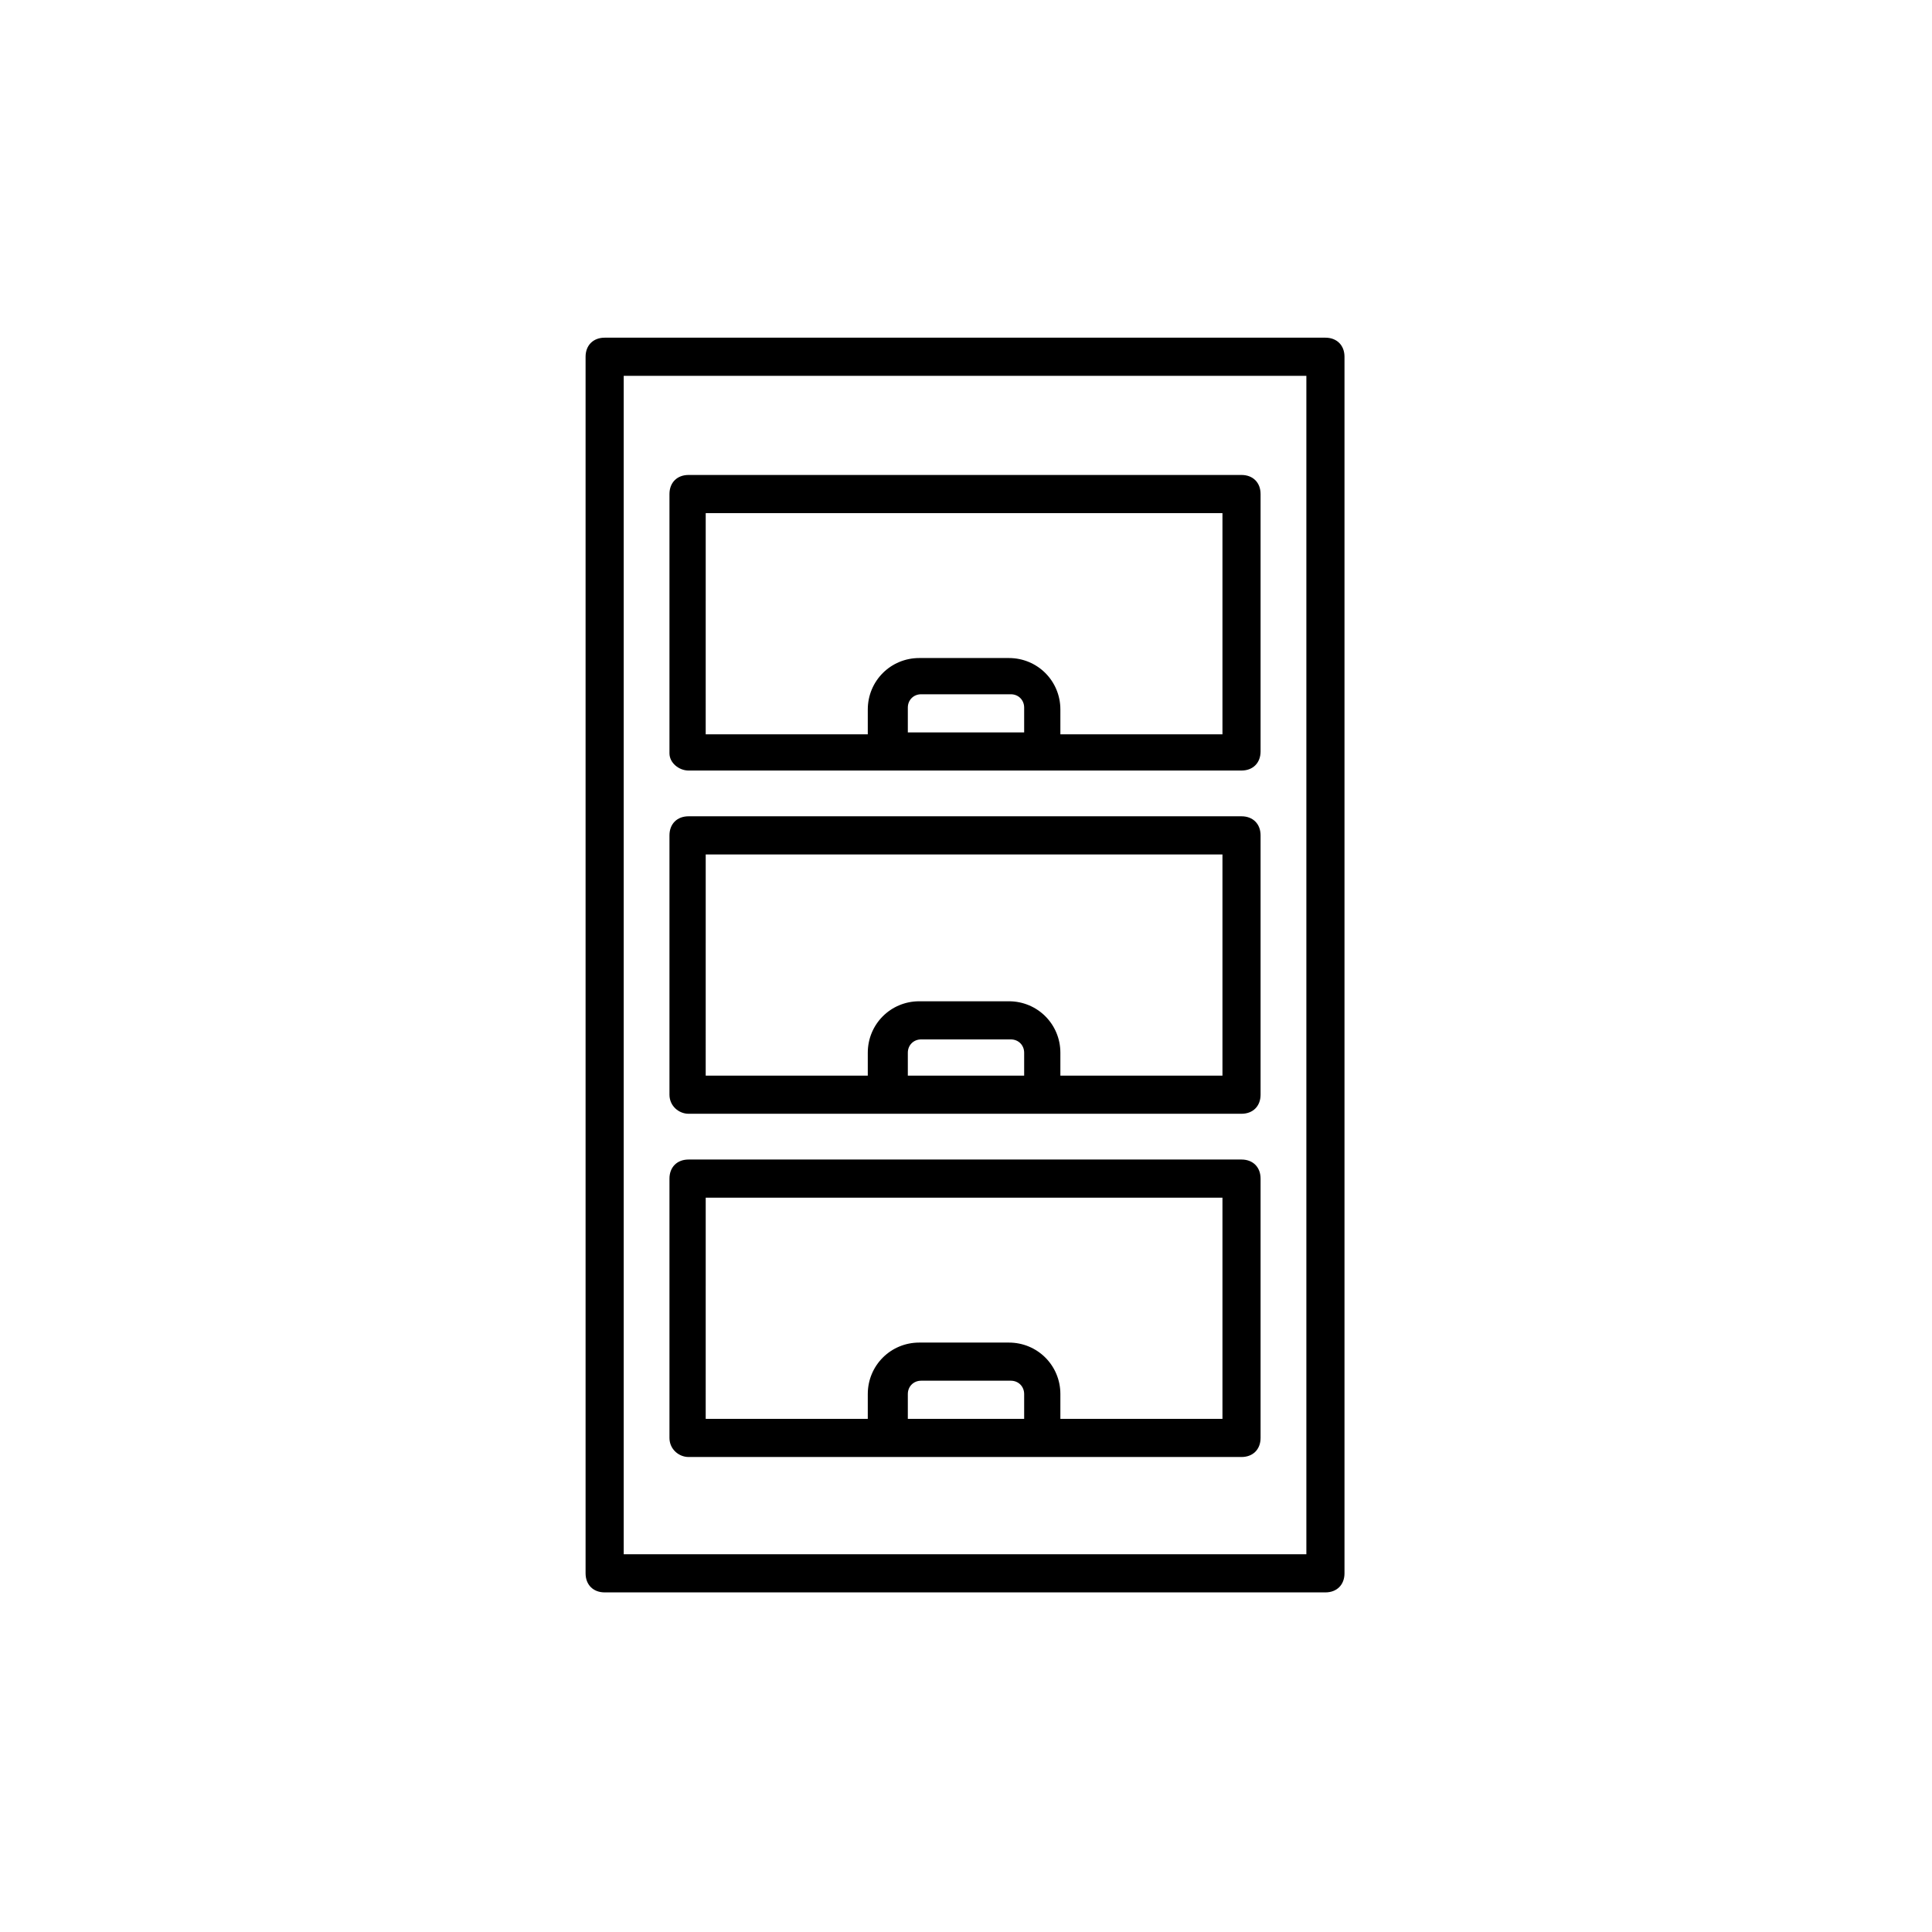
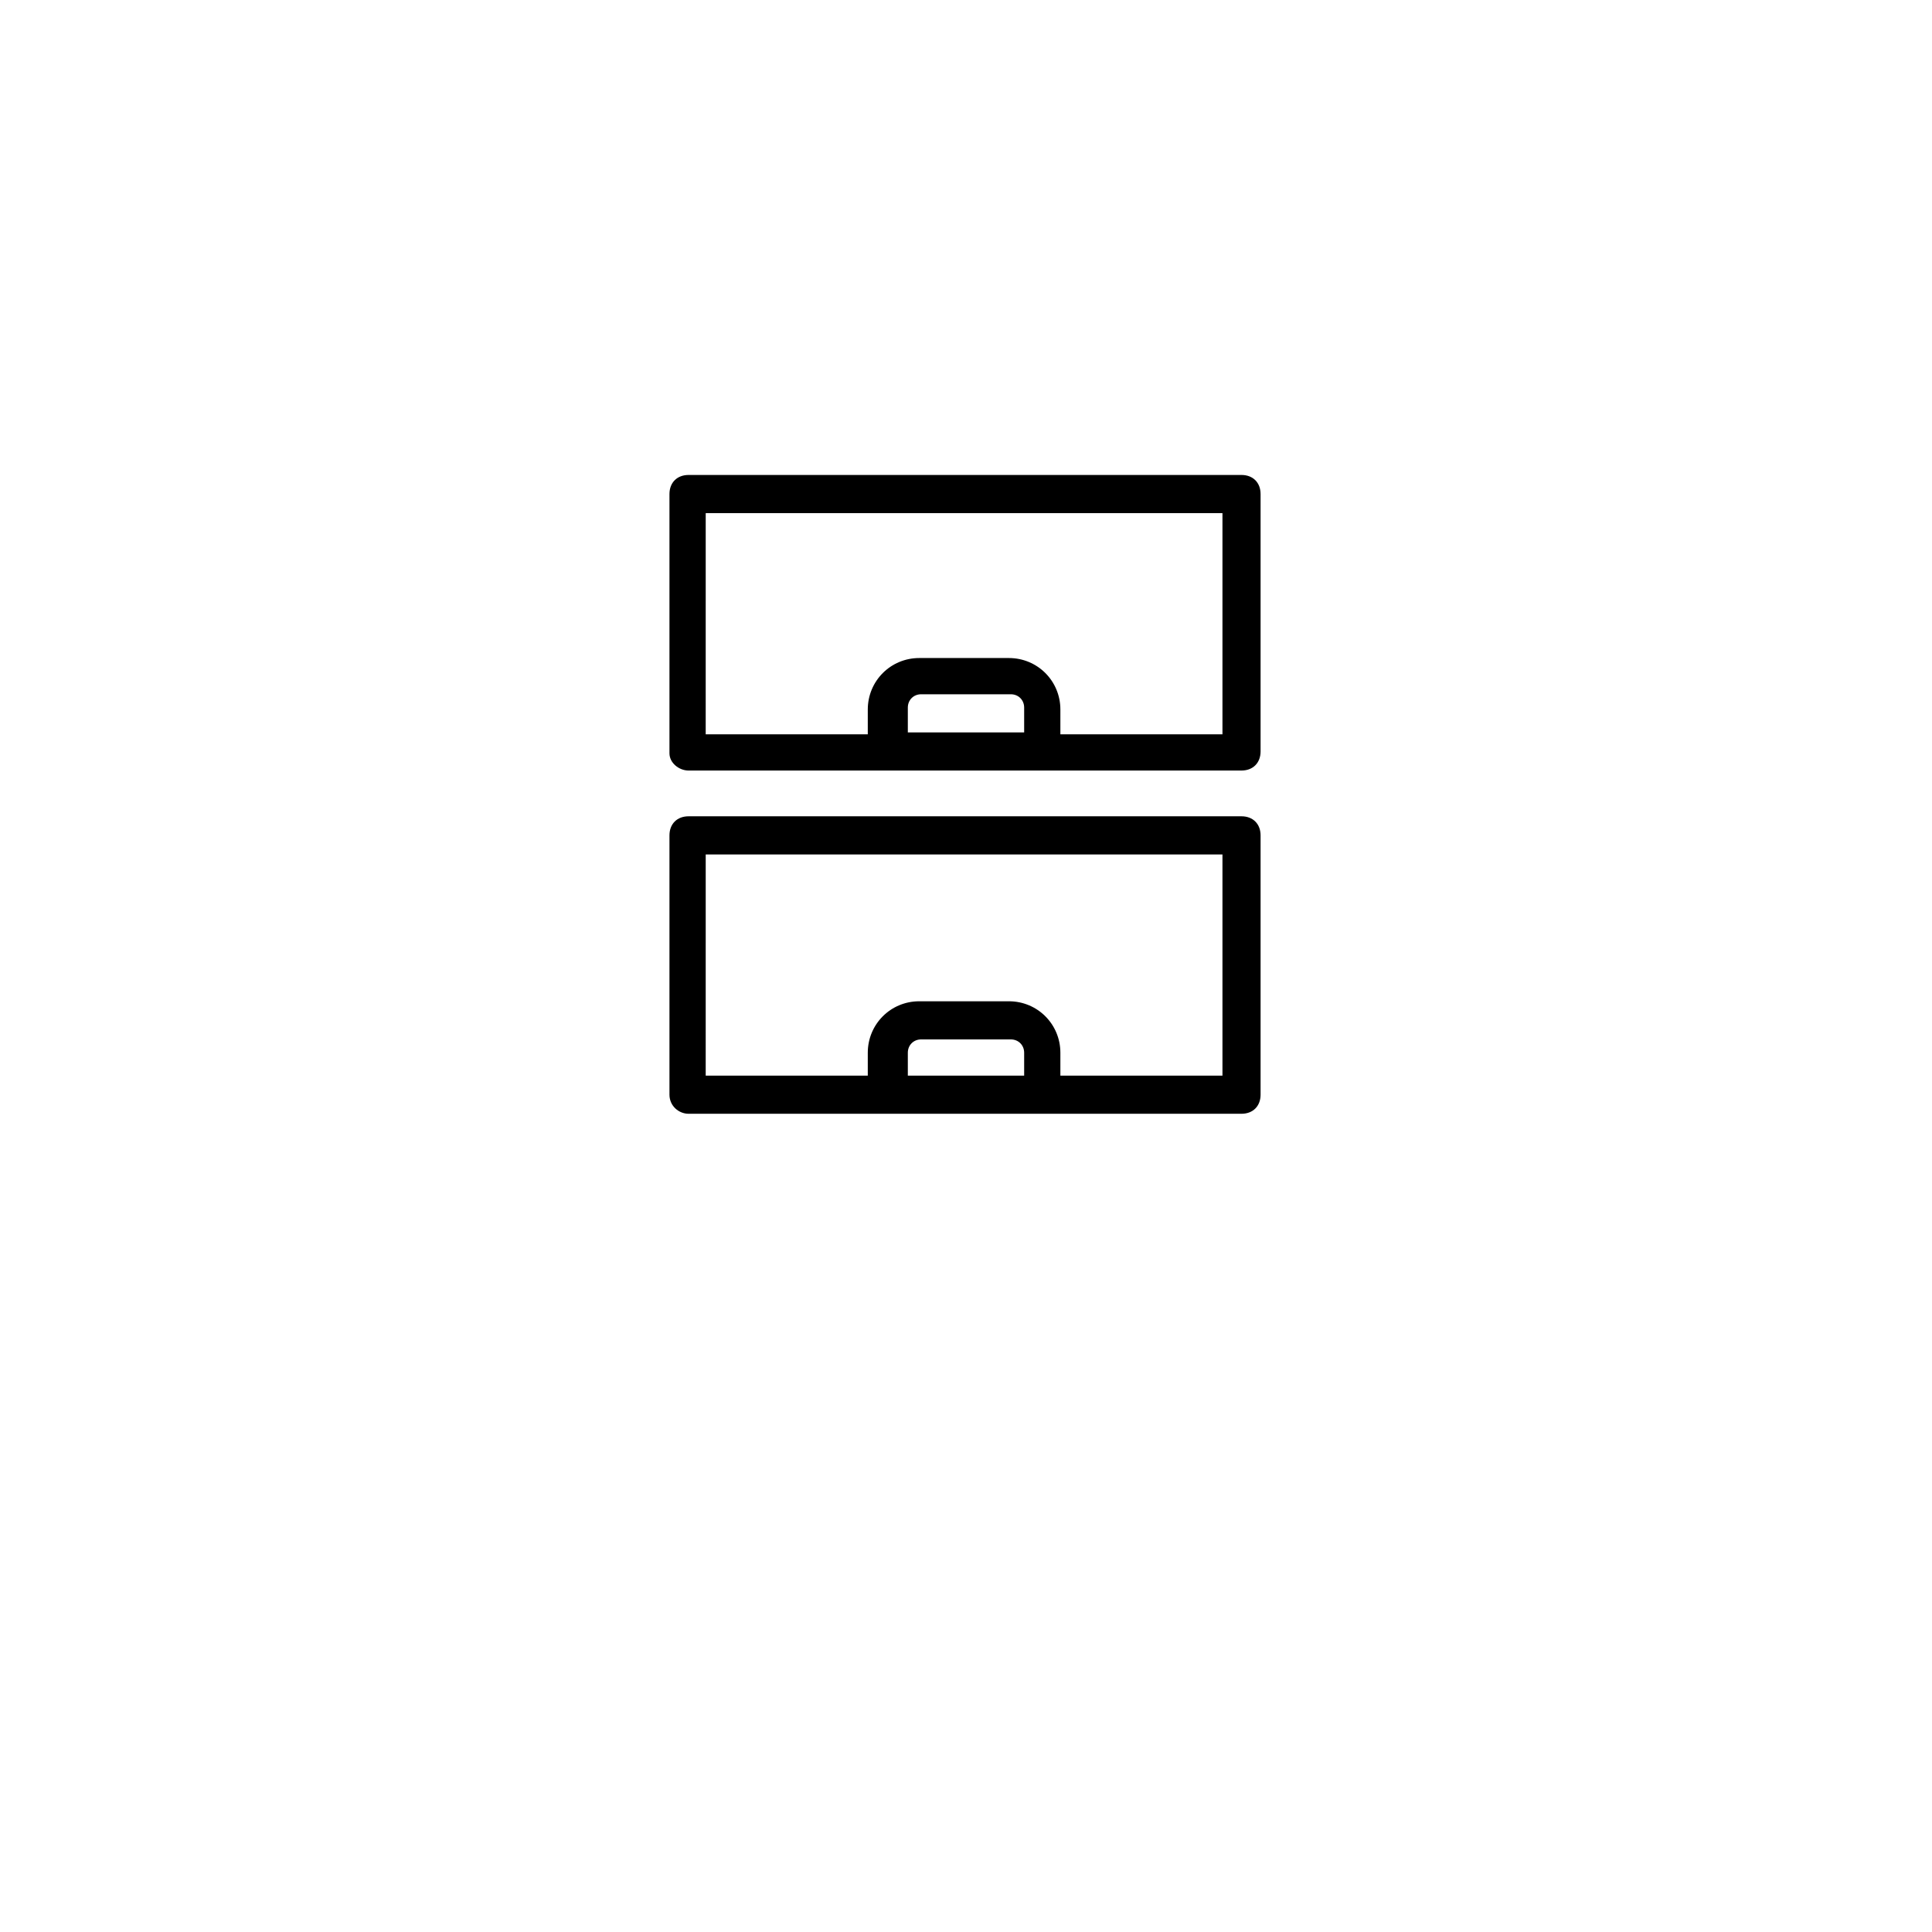
<svg xmlns="http://www.w3.org/2000/svg" fill="#000000" width="800px" height="800px" version="1.1" viewBox="144 144 512 512">
  <g>
-     <path d="m304.24 233.49c-3.031 0-5.055 2.019-5.055 5.055v322.4c0 3.031 2.019 5.055 5.055 5.055h191.01c3.031 0 5.055-2.019 5.055-5.055v-322.4c0-3.031-2.019-5.055-5.055-5.055zm185.96 322.4h-180.91v-312.29h180.91z" />
    <path d="m326.47 348.2h146.54c3.031 0 5.055-2.019 5.055-5.055v-68.219c0-3.031-2.019-5.055-5.055-5.055h-146.54c-3.031 0-5.055 2.019-5.055 5.055v68.723c0.004 2.527 2.527 4.551 5.055 4.551zm58.113-10.105v-6.57c0-2.019 1.516-3.539 3.539-3.539h23.75c2.019 0 3.539 1.516 3.539 3.539v6.57zm-53.059-58.113h136.44v58.617h-42.953v-6.57c0-7.578-6.062-13.645-13.645-13.645h-23.75c-7.578 0-13.645 6.062-13.645 13.645v6.57h-42.953l0.004-58.617z" />
    <path d="m326.47 439.16h146.54c3.031 0 5.055-2.019 5.055-5.055v-68.723c0-3.031-2.019-5.055-5.055-5.055h-146.54c-3.031 0-5.055 2.019-5.055 5.055v68.723c0.004 3.035 2.527 5.055 5.055 5.055zm58.113-10.105v-6.062c0-2.019 1.516-3.539 3.539-3.539h23.75c2.019 0 3.539 1.516 3.539 3.539v6.062zm-53.059-58.617h136.44v58.617h-42.953v-6.062c0-7.578-6.062-13.645-13.645-13.645h-23.75c-7.578 0-13.645 6.062-13.645 13.645v6.062h-42.953l0.004-58.617z" />
-     <path d="m326.47 530.12h146.54c3.031 0 5.055-2.019 5.055-5.055v-68.723c0-3.031-2.019-5.055-5.055-5.055h-146.54c-3.031 0-5.055 2.019-5.055 5.055v68.723c0.004 3.031 2.527 5.055 5.055 5.055zm58.113-10.109v-6.57c0-2.019 1.516-3.539 3.539-3.539h23.75c2.019 0 3.539 1.516 3.539 3.539v6.57zm-53.059-58.617h136.44v58.617h-42.953v-6.57c0-7.578-6.062-13.645-13.645-13.645h-23.75c-7.578 0-13.645 6.062-13.645 13.645v6.57h-42.953l0.004-58.617z" />
  </g>
</svg>